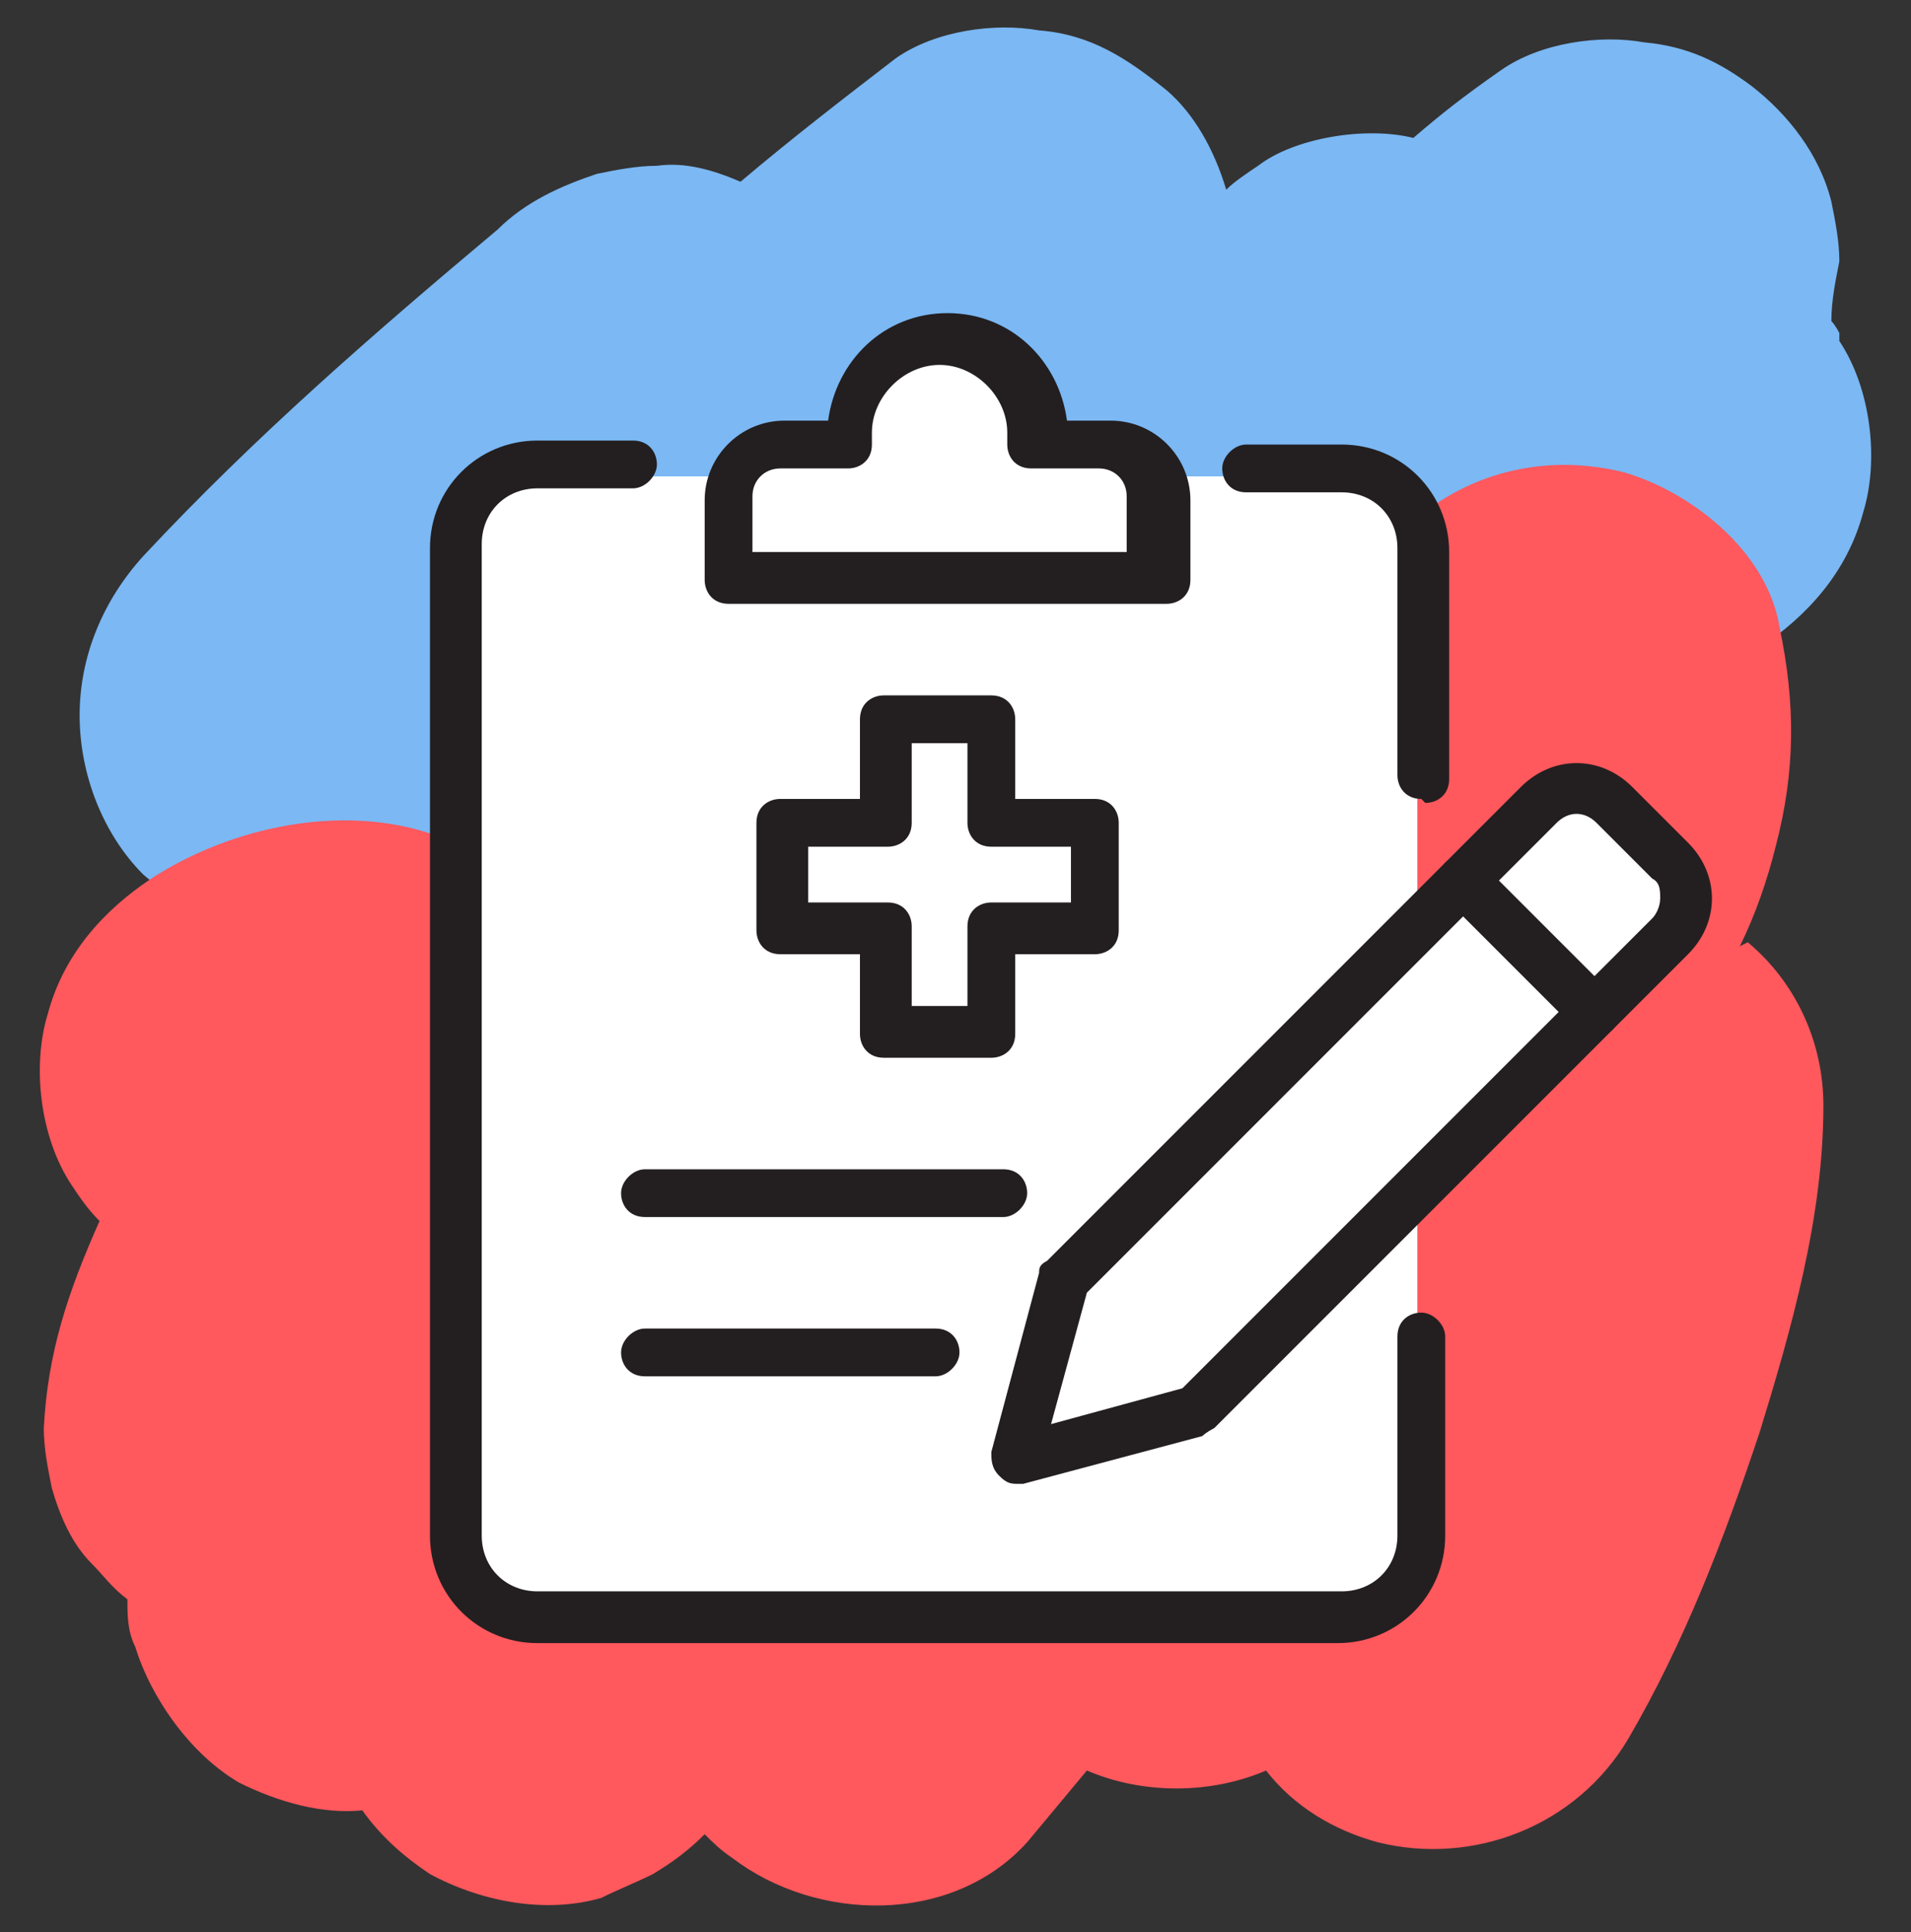
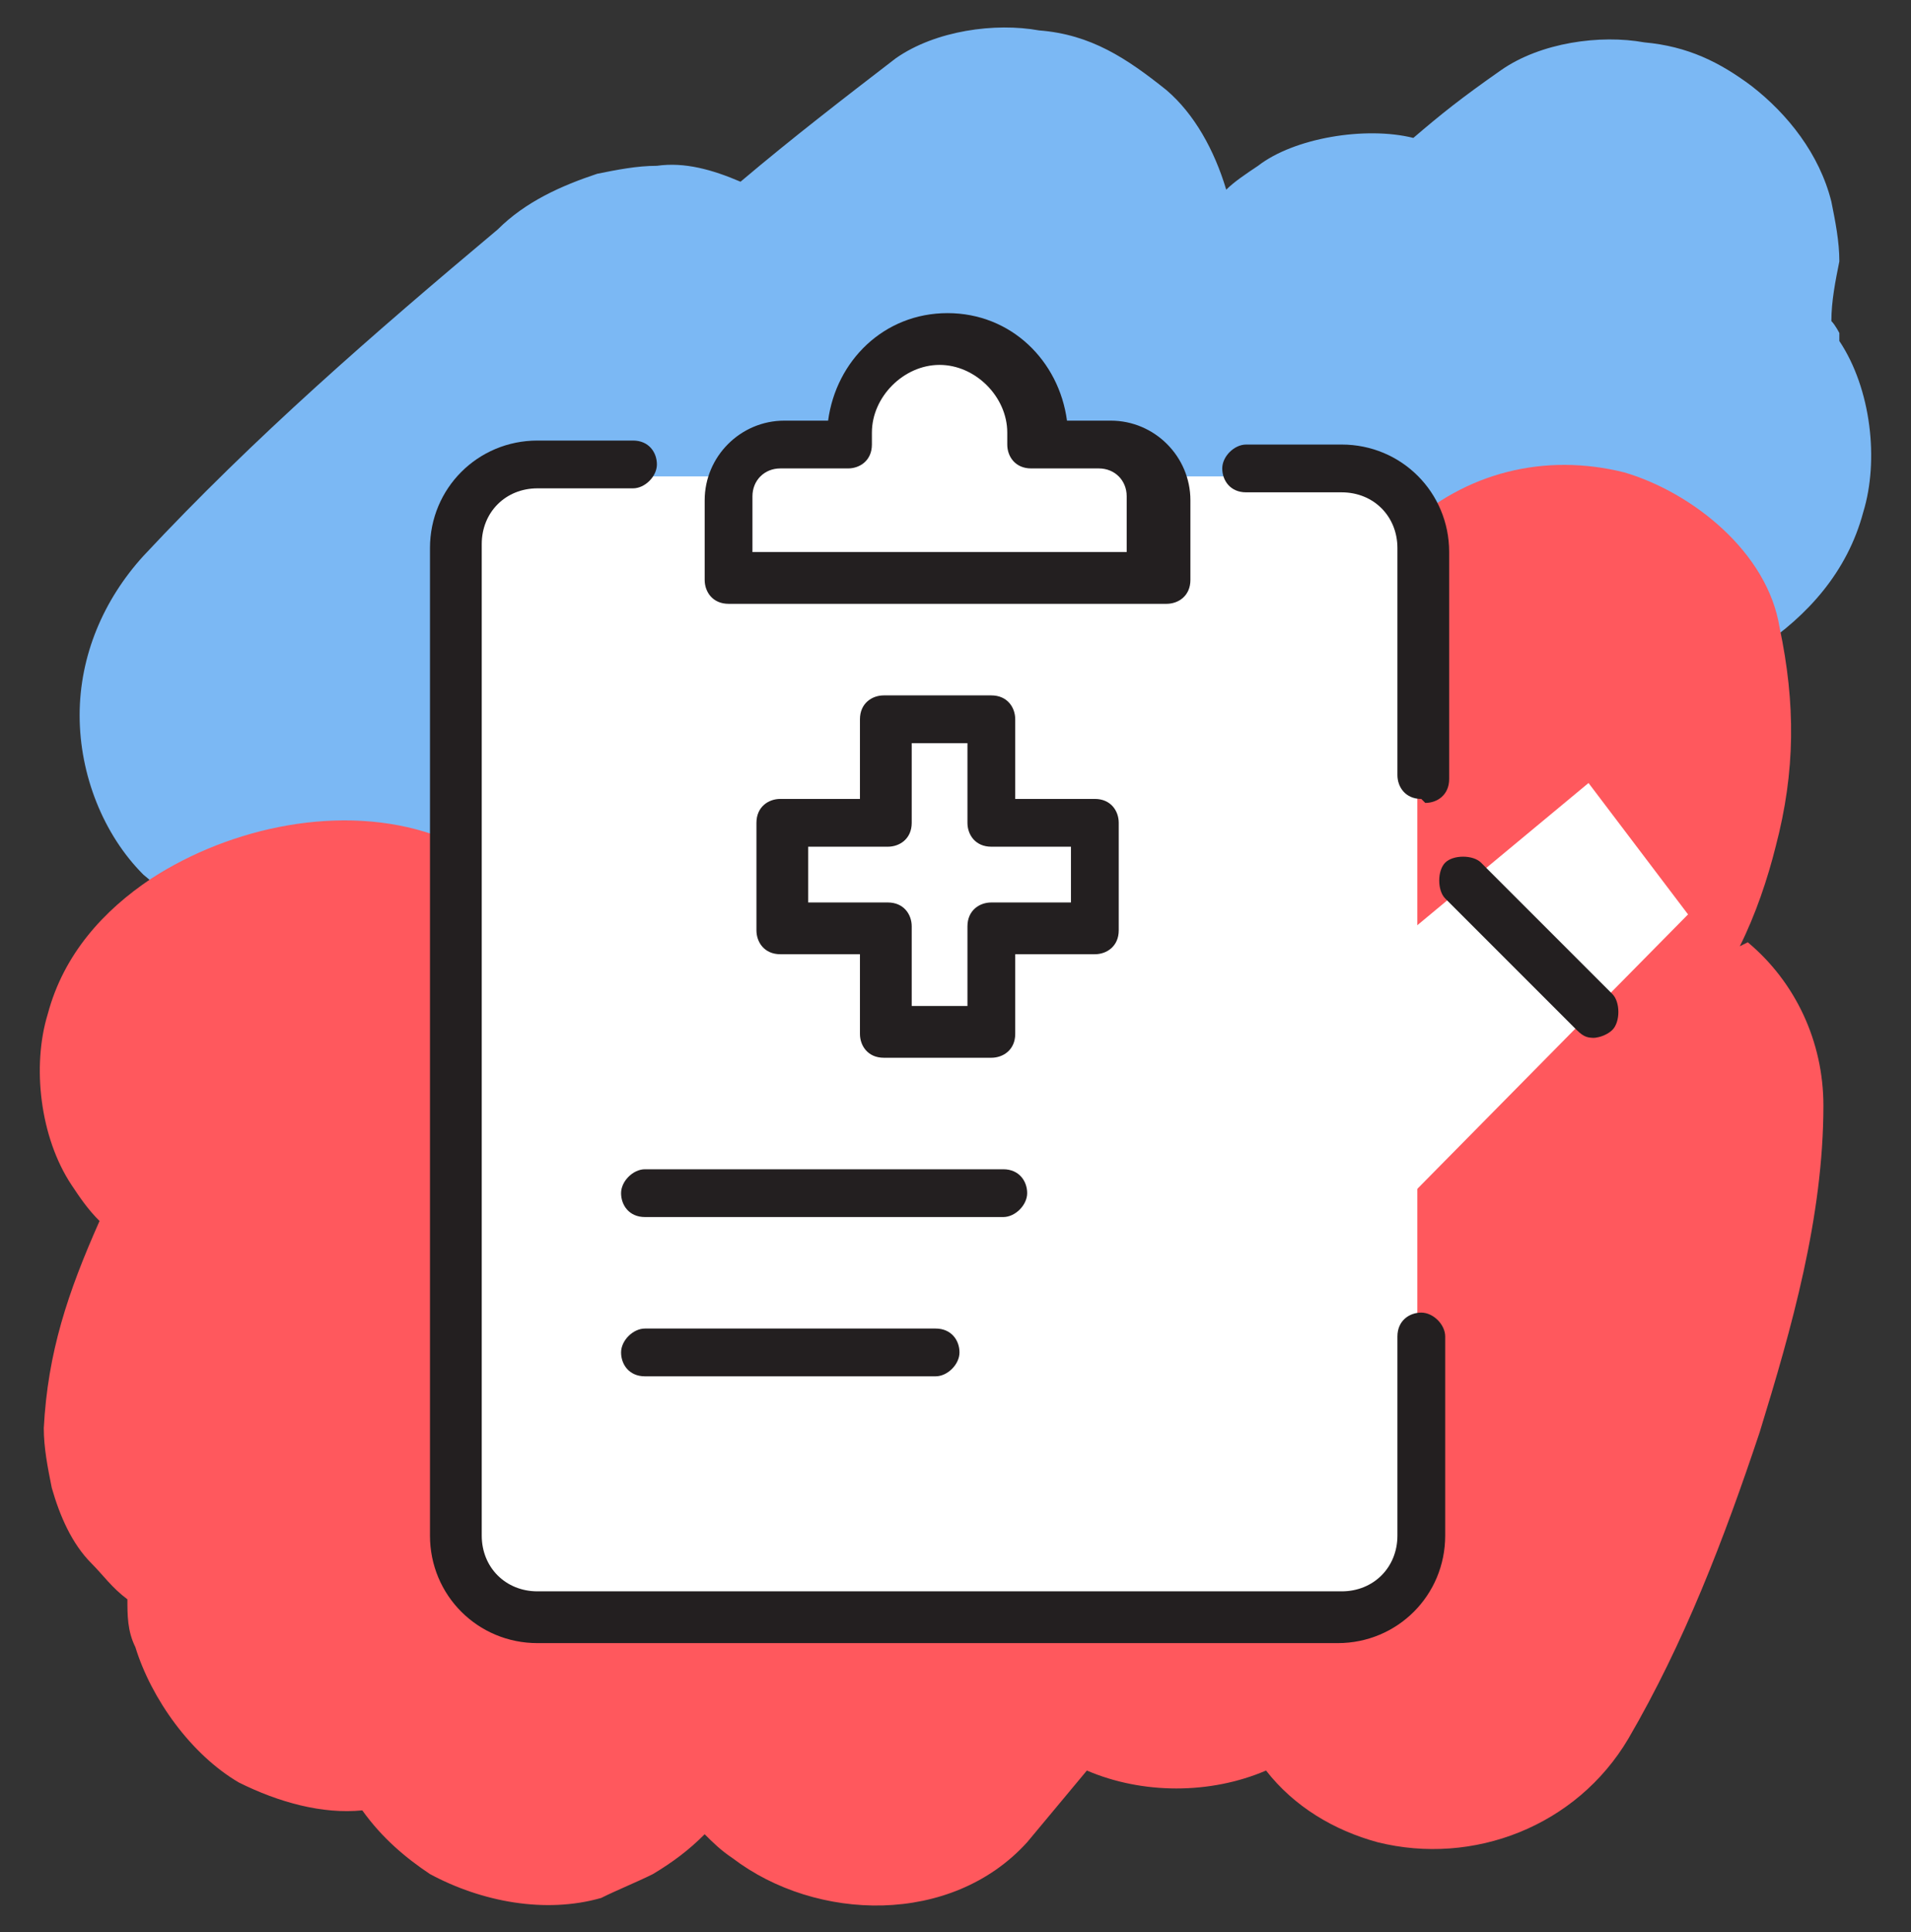
<svg xmlns="http://www.w3.org/2000/svg" width="91" height="92" viewBox="0 0 91 92" fill="none">
  <rect x="0" y="0" width="91" height="92" fill="#333333" stroke="none" />
  <path d="M87.588 15.856C87.588 15.856 87.398 15.477 87.208 15.287C87.208 14.34 87.398 13.392 87.588 12.444C87.588 11.496 87.398 10.548 87.208 9.6C86.639 7.325 85.123 5.429 83.417 4.102C81.9 2.965 80.383 2.206 78.298 2.017C76.213 1.638 73.369 2.017 71.473 3.344C69.577 4.671 68.629 5.429 67.302 6.567C65.027 5.998 61.614 6.567 59.908 7.894C59.34 8.273 58.771 8.652 58.392 9.031C57.823 7.135 56.875 5.429 55.548 4.292C53.652 2.775 51.946 1.638 49.481 1.448C47.396 1.069 44.552 1.448 42.656 2.775C40.192 4.671 37.727 6.567 35.263 8.652C33.935 8.083 32.608 7.704 31.281 7.894C30.333 7.894 29.385 8.083 28.438 8.273C26.731 8.842 25.025 9.6 23.698 10.927C17.821 15.856 12.133 20.785 6.825 26.473C4.929 28.558 3.792 31.212 3.792 34.056C3.792 36.9 4.929 39.744 6.825 41.64C8.152 42.777 9.669 43.915 11.565 44.294C11.944 44.673 12.512 45.242 12.892 45.621C14.598 46.948 17.062 48.085 19.337 47.896C20.285 47.896 21.233 47.706 22.181 47.517C22.939 47.327 23.698 46.948 24.456 46.569C24.835 46.948 25.215 47.517 25.594 47.896C26.921 49.223 28.438 49.981 30.333 50.55C32.608 51.308 36.4 50.929 38.485 49.413C38.864 49.033 39.433 48.844 39.812 48.465C41.898 50.171 44.362 51.498 47.206 51.498C50.05 51.498 52.704 50.36 54.789 48.465C55.737 47.517 56.685 46.569 57.444 45.621C59.15 43.915 60.667 42.019 62.373 40.312C66.354 42.777 72.231 42.587 75.644 38.985C77.729 36.71 79.435 34.246 81.71 32.16C82.469 31.781 83.037 31.212 83.796 30.833C86.071 29.317 87.967 27.231 88.725 24.387C89.483 21.923 89.104 18.51 87.588 16.235V15.856Z" fill="#7BB8F4" />
  <path d="M82.848 45.052C83.606 43.535 84.175 41.829 84.554 40.312C85.502 36.71 85.502 33.487 84.744 29.885C84.175 26.283 80.573 23.44 77.35 22.492C73.558 21.544 69.767 22.492 66.923 25.146C64.079 27.8 61.804 30.833 59.34 33.867C57.823 35.763 56.496 37.658 55.169 39.744C54.979 39.744 54.79 39.554 54.6 39.365C51.188 37.469 46.827 37.469 43.604 39.365C39.433 37.09 34.315 37.658 30.902 40.881C28.438 39.933 25.783 39.933 23.319 40.881C22.561 40.502 21.613 40.123 20.665 39.744C16.304 38.227 10.996 39.365 7.204 41.829C4.929 43.346 3.033 45.431 2.275 48.275C1.517 50.74 1.896 54.152 3.413 56.427C3.792 56.996 4.171 57.565 4.74 58.133C3.223 61.546 2.275 64.39 2.085 67.992C2.085 68.94 2.275 69.888 2.465 70.835C2.844 72.162 3.413 73.49 4.36 74.438C4.929 75.006 5.308 75.575 6.067 76.144C6.067 76.902 6.067 77.66 6.446 78.419C7.204 80.883 9.1 83.537 11.375 84.865C13.271 85.812 15.356 86.381 17.252 86.192C18.2 87.519 19.337 88.467 20.475 89.225C22.94 90.552 25.973 91.121 28.627 90.362C29.386 89.983 30.333 89.604 31.092 89.225C32.04 88.656 32.798 88.088 33.556 87.329C33.935 87.708 34.315 88.088 34.883 88.467C38.865 91.5 45.31 91.69 48.913 87.708C49.861 86.571 50.808 85.433 51.756 84.296C54.41 85.433 57.633 85.433 60.288 84.296C61.615 86.002 63.511 87.14 65.596 87.708C70.146 88.846 75.075 86.95 77.54 82.779C80.194 78.229 82.09 73.3 83.796 68.181C85.312 63.252 86.829 57.944 86.829 52.635C86.829 49.602 85.502 46.758 83.227 44.862L82.848 45.052Z" fill="#FF585D" />
  <path d="M34.315 22.681L40.192 20.406L41.898 16.994L45.5 16.046L48.723 18.51L49.102 20.406L53.084 21.165L54.979 22.681V24.956H39.244L34.315 22.681Z" fill="white" />
  <path d="M62.942 22.681H26.542C24.029 22.681 21.992 24.718 21.992 27.231V71.973C21.992 74.486 24.029 76.523 26.542 76.523H62.942C65.455 76.523 67.492 74.486 67.492 71.973V27.231C67.492 24.718 65.455 22.681 62.942 22.681Z" fill="white" />
  <path d="M64.458 46.569L75.644 37.279L80.383 43.535L66.354 57.754L64.458 46.569Z" fill="white" />
  <path d="M54.979 28.748H34.694C33.936 28.748 33.556 28.179 33.556 27.61V23.819C33.556 21.733 35.263 20.027 37.348 20.027H39.434C39.813 17.183 42.088 14.908 45.121 14.908C48.154 14.908 50.429 17.183 50.809 20.027H52.894C54.979 20.027 56.686 21.733 56.686 23.819V27.61C56.686 28.369 56.117 28.748 55.548 28.748H54.979ZM35.642 26.283H53.652V23.629C53.652 22.871 53.084 22.302 52.325 22.302H49.102C48.344 22.302 47.965 21.733 47.965 21.165V20.596C47.965 18.89 46.448 17.373 44.742 17.373C43.036 17.373 41.519 18.89 41.519 20.596V21.165C41.519 21.923 40.95 22.302 40.381 22.302H37.158C36.4 22.302 35.831 22.871 35.831 23.629V26.283H35.642Z" fill="#231F20" />
  <path d="M47.775 57.944H30.713C29.954 57.944 29.575 57.375 29.575 56.806C29.575 56.237 30.144 55.669 30.713 55.669H47.775C48.533 55.669 48.913 56.237 48.913 56.806C48.913 57.375 48.344 57.944 47.775 57.944Z" fill="#231F20" />
  <path d="M44.552 65.527H30.713C29.954 65.527 29.575 64.958 29.575 64.39C29.575 63.821 30.144 63.252 30.713 63.252H44.552C45.311 63.252 45.69 63.821 45.69 64.39C45.69 64.958 45.121 65.527 44.552 65.527Z" fill="#231F20" />
  <path d="M47.206 50.36H42.087C41.329 50.36 40.95 49.792 40.95 49.223V45.431H37.158C36.4 45.431 36.021 44.862 36.021 44.294V39.175C36.021 38.417 36.59 38.037 37.158 38.037H40.95V34.246C40.95 33.487 41.519 33.108 42.087 33.108H47.206C47.965 33.108 48.344 33.677 48.344 34.246V38.037H52.136C52.894 38.037 53.273 38.606 53.273 39.175V44.294C53.273 45.052 52.704 45.431 52.136 45.431H48.344V49.223C48.344 49.981 47.775 50.36 47.206 50.36ZM43.415 47.896H46.069V44.104C46.069 43.346 46.638 42.967 47.206 42.967H50.998V40.312H47.206C46.448 40.312 46.069 39.744 46.069 39.175V35.383H43.415V39.175C43.415 39.933 42.846 40.312 42.277 40.312H38.486V42.967H42.277C43.035 42.967 43.415 43.535 43.415 44.104V47.896Z" fill="#231F20" />
  <path d="M67.681 38.038C66.923 38.038 66.544 37.469 66.544 36.9V26.094C66.544 24.577 65.406 23.44 63.89 23.44H59.34C58.581 23.44 58.202 22.871 58.202 22.302C58.202 21.733 58.771 21.165 59.34 21.165H63.89C66.734 21.165 69.008 23.44 69.008 26.283V37.09C69.008 37.848 68.44 38.227 67.871 38.227L67.681 38.038Z" fill="#231F20" />
  <path d="M63.89 78.229H25.594C22.75 78.229 20.475 75.954 20.475 73.11V26.094C20.475 23.25 22.75 20.975 25.594 20.975H30.144C30.902 20.975 31.281 21.544 31.281 22.112C31.281 22.681 30.713 23.25 30.144 23.25H25.594C24.077 23.25 22.94 24.387 22.94 25.904V73.11C22.94 74.627 24.077 75.764 25.594 75.764H63.89C65.406 75.764 66.544 74.627 66.544 73.11V63.631C66.544 62.873 67.113 62.494 67.681 62.494C68.25 62.494 68.819 63.062 68.819 63.631V73.11C68.819 75.954 66.544 78.229 63.7 78.229H63.89Z" fill="#231F20" />
-   <path d="M48.533 70.646C48.154 70.646 47.965 70.646 47.586 70.267C47.206 69.888 47.206 69.508 47.206 69.129L49.481 60.598C49.481 60.408 49.481 60.219 49.861 60.029L72.421 37.469C73.938 35.952 76.213 35.952 77.729 37.469L80.383 40.123C81.142 40.881 81.521 41.829 81.521 42.777C81.521 43.725 81.142 44.673 80.383 45.431L57.823 67.992C57.823 67.992 57.444 68.181 57.254 68.371L48.723 70.646C48.723 70.646 48.533 70.646 48.344 70.646H48.533ZM51.756 61.546L50.05 67.802L56.306 66.096L78.677 43.725C78.867 43.535 79.056 43.156 79.056 42.777C79.056 42.398 79.056 42.019 78.677 41.829L76.023 39.175C75.454 38.606 74.696 38.606 74.127 39.175L51.756 61.546Z" fill="#231F20" />
  <path d="M76.023 49.413C75.644 49.413 75.454 49.413 75.075 49.033L68.819 42.777C68.44 42.398 68.44 41.45 68.819 41.071C69.198 40.692 70.146 40.692 70.525 41.071L76.781 47.327C77.16 47.706 77.16 48.654 76.781 49.033C76.592 49.223 76.213 49.413 75.833 49.413H76.023Z" fill="#231F20" />
</svg>